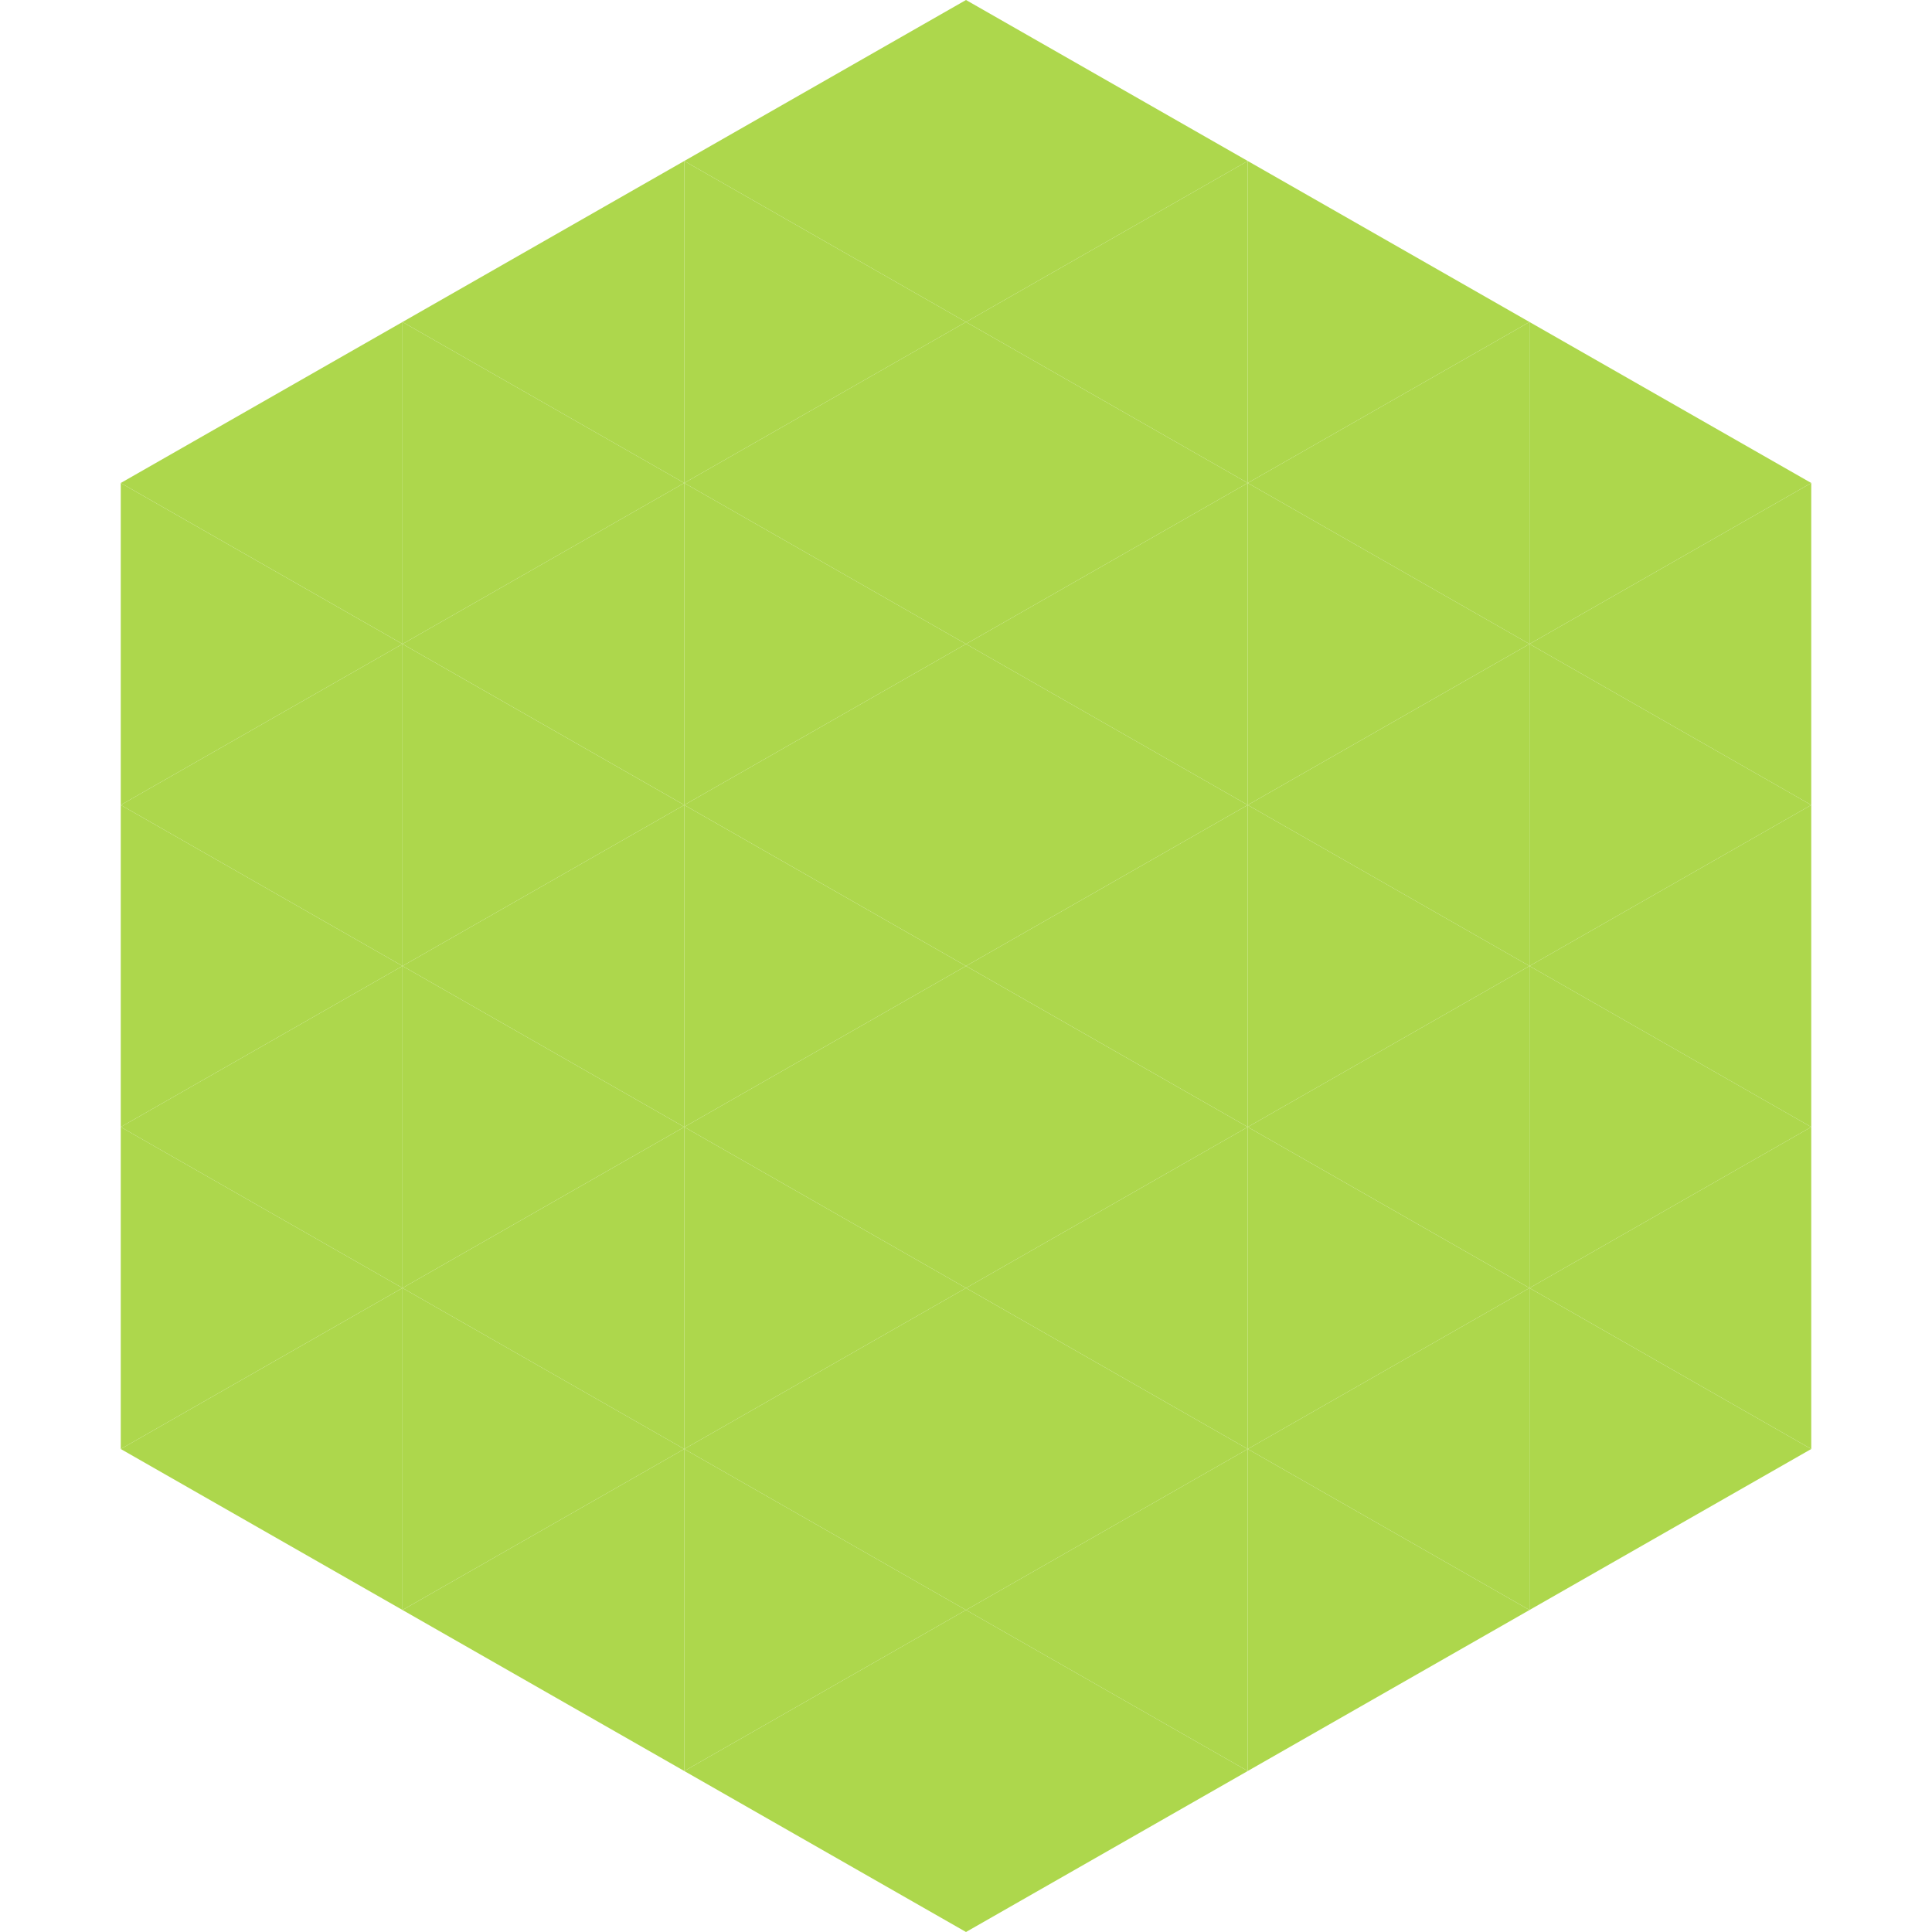
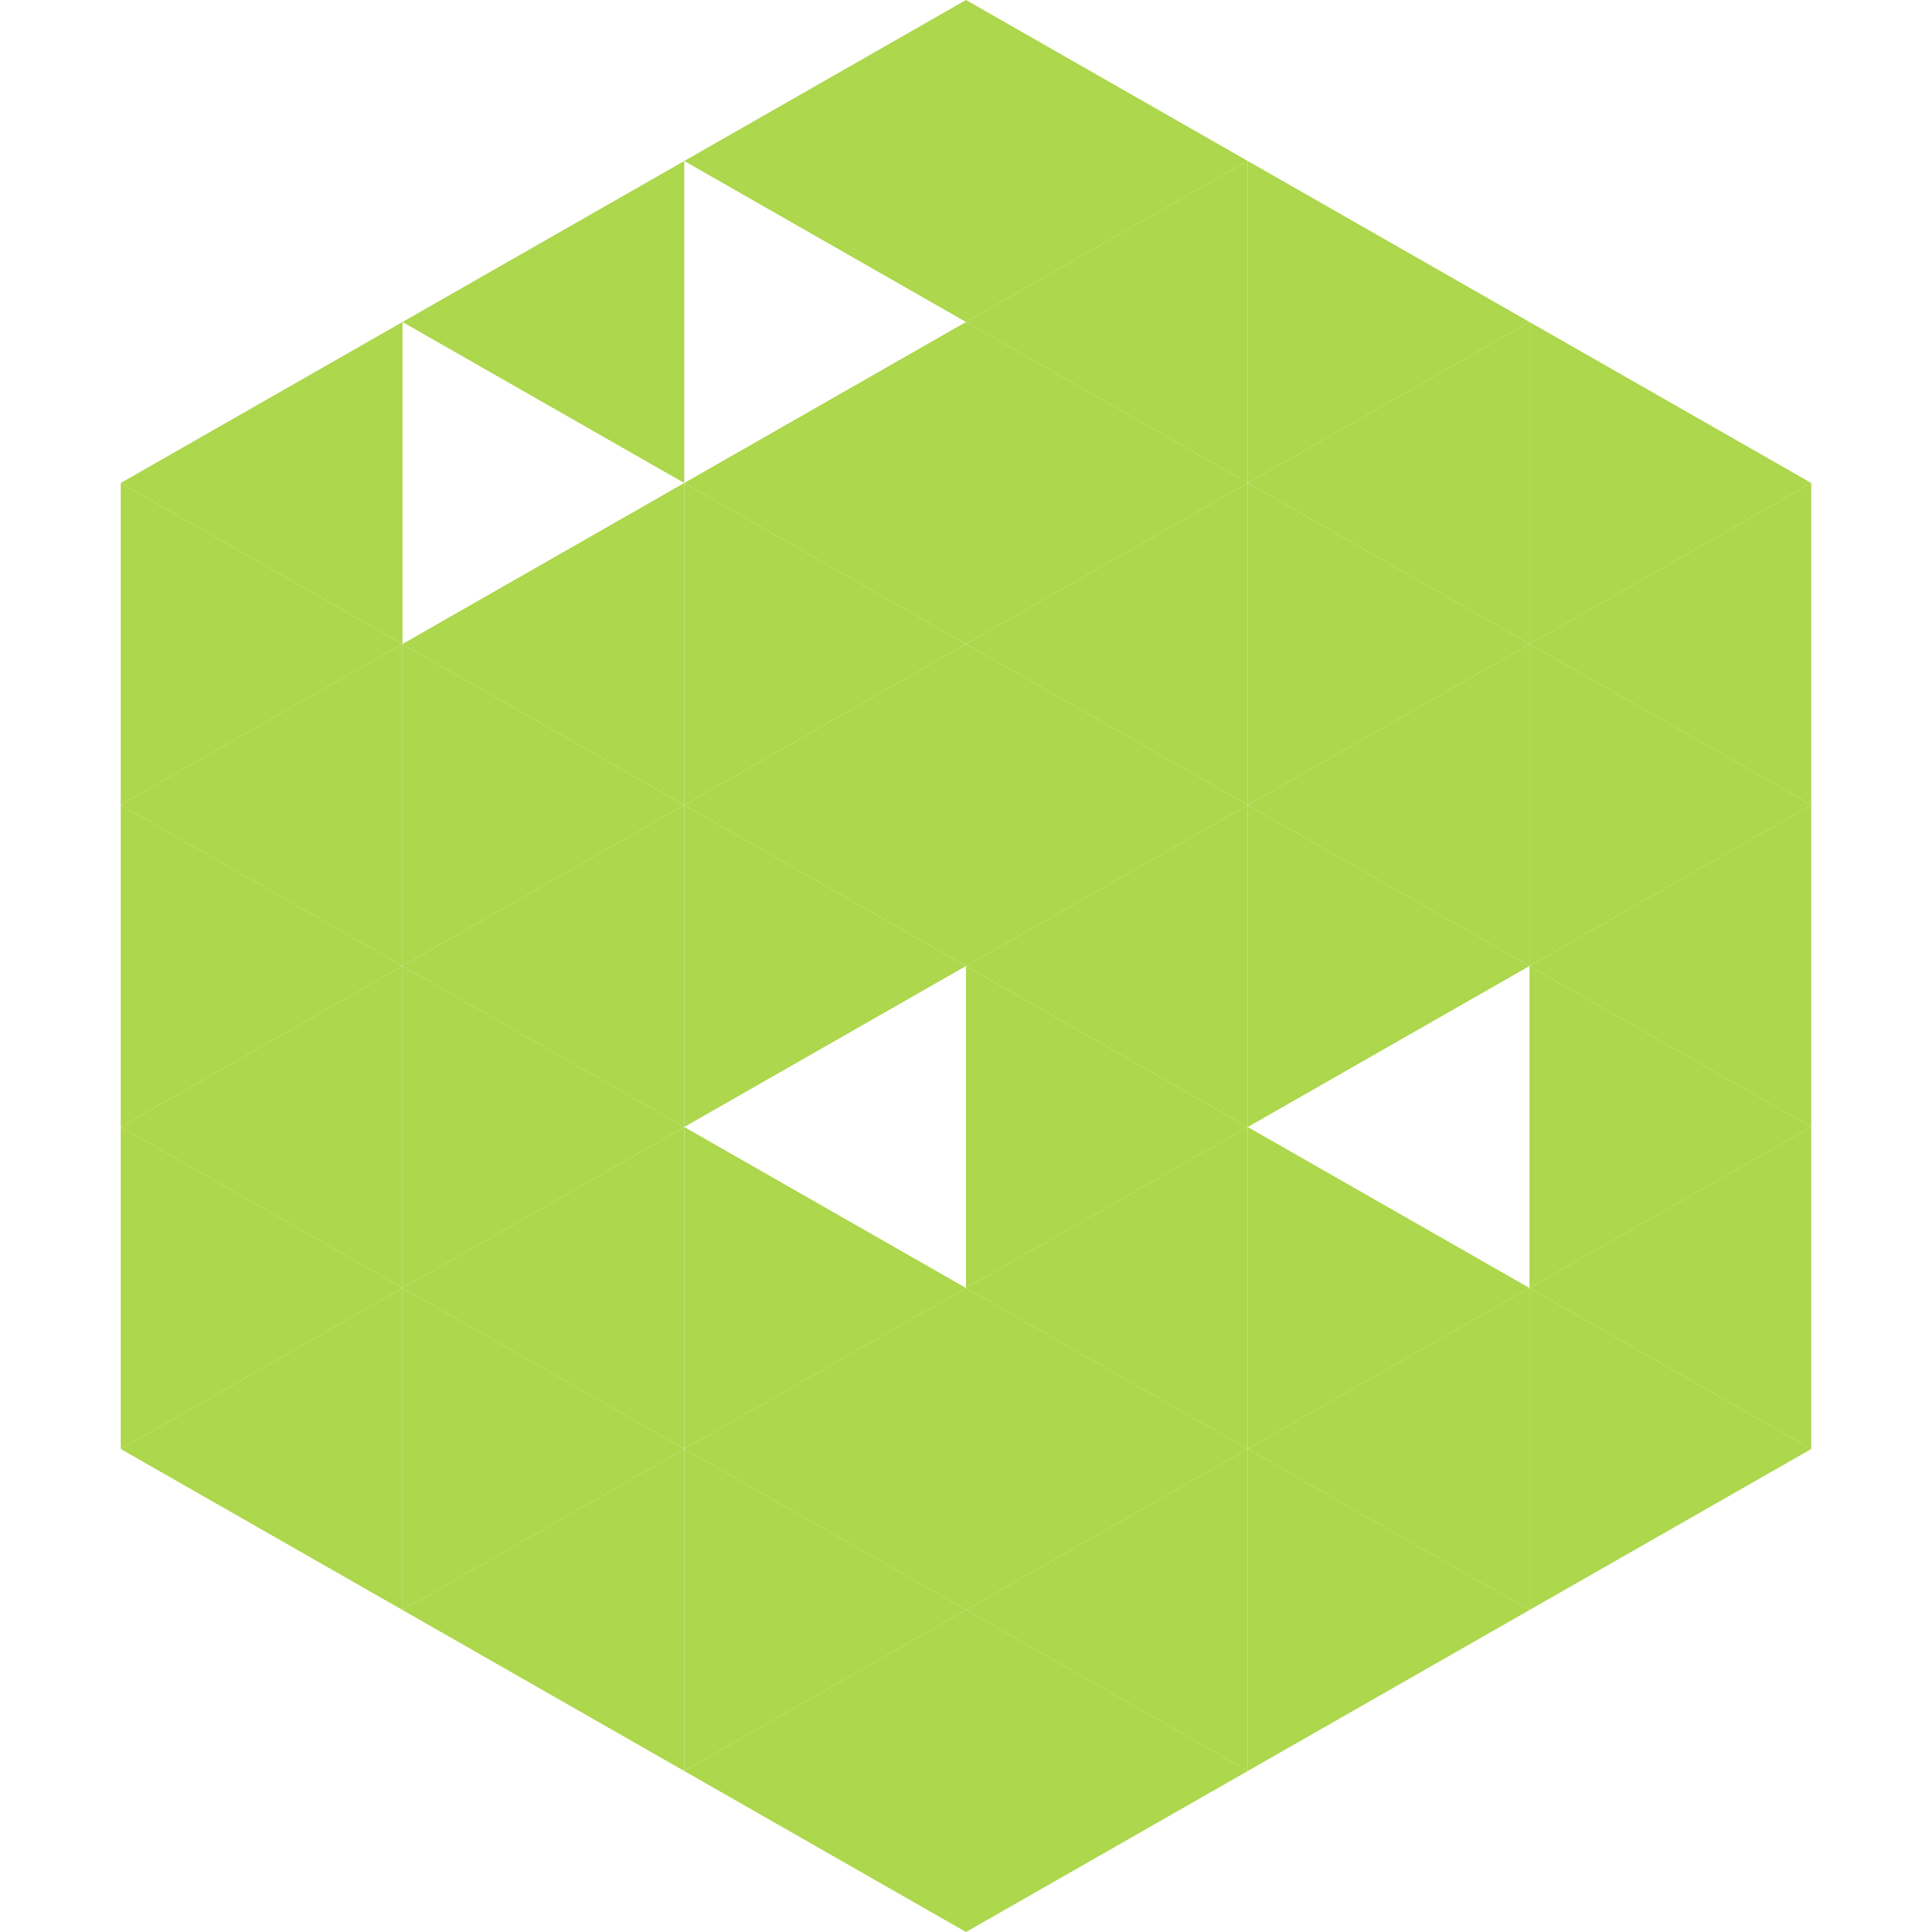
<svg xmlns="http://www.w3.org/2000/svg" width="240" height="240">
  <polygon points="50,40 15,60 50,80" style="fill:rgb(173,215,76)" />
  <polygon points="190,40 225,60 190,80" style="fill:rgb(173,215,76)" />
  <polygon points="15,60 50,80 15,100" style="fill:rgb(173,215,76)" />
  <polygon points="225,60 190,80 225,100" style="fill:rgb(173,215,76)" />
  <polygon points="50,80 15,100 50,120" style="fill:rgb(173,215,76)" />
  <polygon points="190,80 225,100 190,120" style="fill:rgb(173,215,76)" />
  <polygon points="15,100 50,120 15,140" style="fill:rgb(173,215,76)" />
  <polygon points="225,100 190,120 225,140" style="fill:rgb(173,215,76)" />
  <polygon points="50,120 15,140 50,160" style="fill:rgb(173,215,76)" />
  <polygon points="190,120 225,140 190,160" style="fill:rgb(173,215,76)" />
  <polygon points="15,140 50,160 15,180" style="fill:rgb(173,215,76)" />
  <polygon points="225,140 190,160 225,180" style="fill:rgb(173,215,76)" />
  <polygon points="50,160 15,180 50,200" style="fill:rgb(173,215,76)" />
  <polygon points="190,160 225,180 190,200" style="fill:rgb(173,215,76)" />
  <polygon points="15,180 50,200 15,220" style="fill:rgb(255,255,255); fill-opacity:0" />
  <polygon points="225,180 190,200 225,220" style="fill:rgb(255,255,255); fill-opacity:0" />
  <polygon points="50,0 85,20 50,40" style="fill:rgb(255,255,255); fill-opacity:0" />
  <polygon points="190,0 155,20 190,40" style="fill:rgb(255,255,255); fill-opacity:0" />
  <polygon points="85,20 50,40 85,60" style="fill:rgb(173,215,76)" />
  <polygon points="155,20 190,40 155,60" style="fill:rgb(173,215,76)" />
-   <polygon points="50,40 85,60 50,80" style="fill:rgb(173,215,76)" />
  <polygon points="190,40 155,60 190,80" style="fill:rgb(173,215,76)" />
  <polygon points="85,60 50,80 85,100" style="fill:rgb(173,215,76)" />
  <polygon points="155,60 190,80 155,100" style="fill:rgb(173,215,76)" />
  <polygon points="50,80 85,100 50,120" style="fill:rgb(173,215,76)" />
  <polygon points="190,80 155,100 190,120" style="fill:rgb(173,215,76)" />
  <polygon points="85,100 50,120 85,140" style="fill:rgb(173,215,76)" />
  <polygon points="155,100 190,120 155,140" style="fill:rgb(173,215,76)" />
  <polygon points="50,120 85,140 50,160" style="fill:rgb(173,215,76)" />
-   <polygon points="190,120 155,140 190,160" style="fill:rgb(173,215,76)" />
  <polygon points="85,140 50,160 85,180" style="fill:rgb(173,215,76)" />
  <polygon points="155,140 190,160 155,180" style="fill:rgb(173,215,76)" />
  <polygon points="50,160 85,180 50,200" style="fill:rgb(173,215,76)" />
  <polygon points="190,160 155,180 190,200" style="fill:rgb(173,215,76)" />
  <polygon points="85,180 50,200 85,220" style="fill:rgb(173,215,76)" />
  <polygon points="155,180 190,200 155,220" style="fill:rgb(173,215,76)" />
  <polygon points="120,0 85,20 120,40" style="fill:rgb(173,215,76)" />
  <polygon points="120,0 155,20 120,40" style="fill:rgb(173,215,76)" />
-   <polygon points="85,20 120,40 85,60" style="fill:rgb(173,215,76)" />
  <polygon points="155,20 120,40 155,60" style="fill:rgb(173,215,76)" />
  <polygon points="120,40 85,60 120,80" style="fill:rgb(173,215,76)" />
  <polygon points="120,40 155,60 120,80" style="fill:rgb(173,215,76)" />
  <polygon points="85,60 120,80 85,100" style="fill:rgb(173,215,76)" />
  <polygon points="155,60 120,80 155,100" style="fill:rgb(173,215,76)" />
  <polygon points="120,80 85,100 120,120" style="fill:rgb(173,215,76)" />
  <polygon points="120,80 155,100 120,120" style="fill:rgb(173,215,76)" />
  <polygon points="85,100 120,120 85,140" style="fill:rgb(173,215,76)" />
  <polygon points="155,100 120,120 155,140" style="fill:rgb(173,215,76)" />
-   <polygon points="120,120 85,140 120,160" style="fill:rgb(173,215,76)" />
  <polygon points="120,120 155,140 120,160" style="fill:rgb(173,215,76)" />
  <polygon points="85,140 120,160 85,180" style="fill:rgb(173,215,76)" />
  <polygon points="155,140 120,160 155,180" style="fill:rgb(173,215,76)" />
  <polygon points="120,160 85,180 120,200" style="fill:rgb(173,215,76)" />
  <polygon points="120,160 155,180 120,200" style="fill:rgb(173,215,76)" />
  <polygon points="85,180 120,200 85,220" style="fill:rgb(173,215,76)" />
  <polygon points="155,180 120,200 155,220" style="fill:rgb(173,215,76)" />
  <polygon points="120,200 85,220 120,240" style="fill:rgb(173,215,76)" />
  <polygon points="120,200 155,220 120,240" style="fill:rgb(173,215,76)" />
  <polygon points="85,220 120,240 85,260" style="fill:rgb(255,255,255); fill-opacity:0" />
  <polygon points="155,220 120,240 155,260" style="fill:rgb(255,255,255); fill-opacity:0" />
</svg>